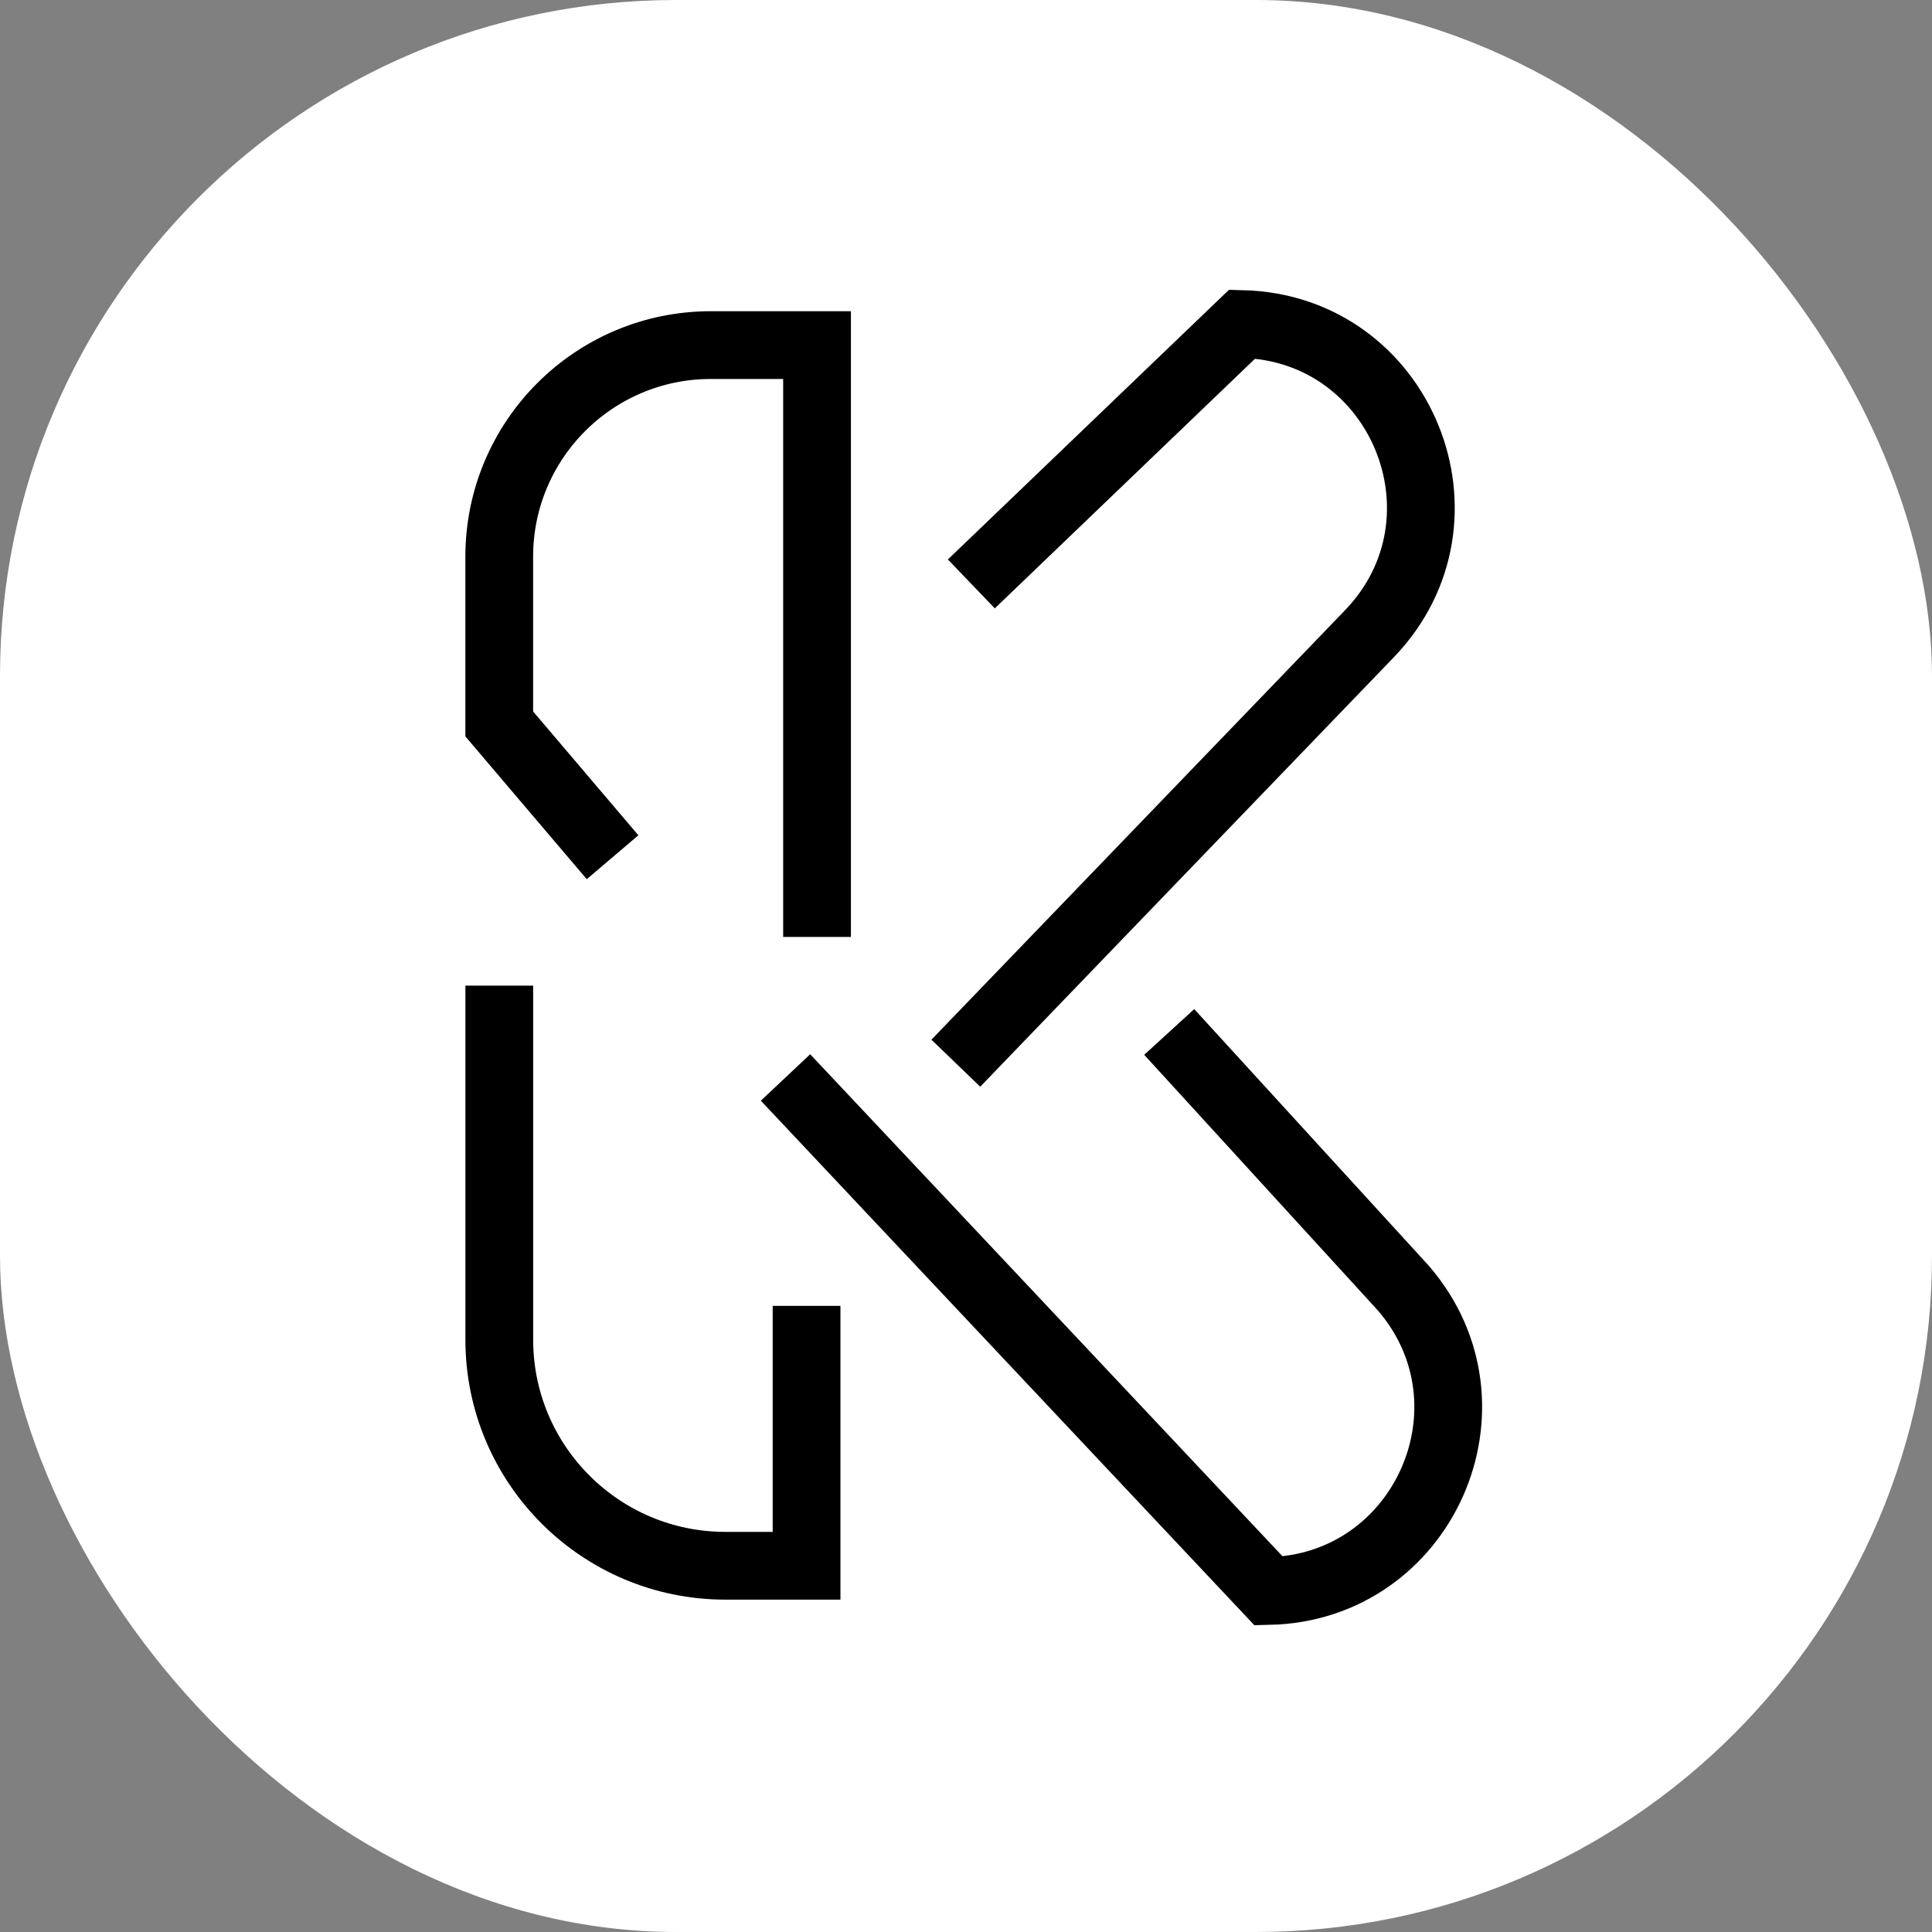
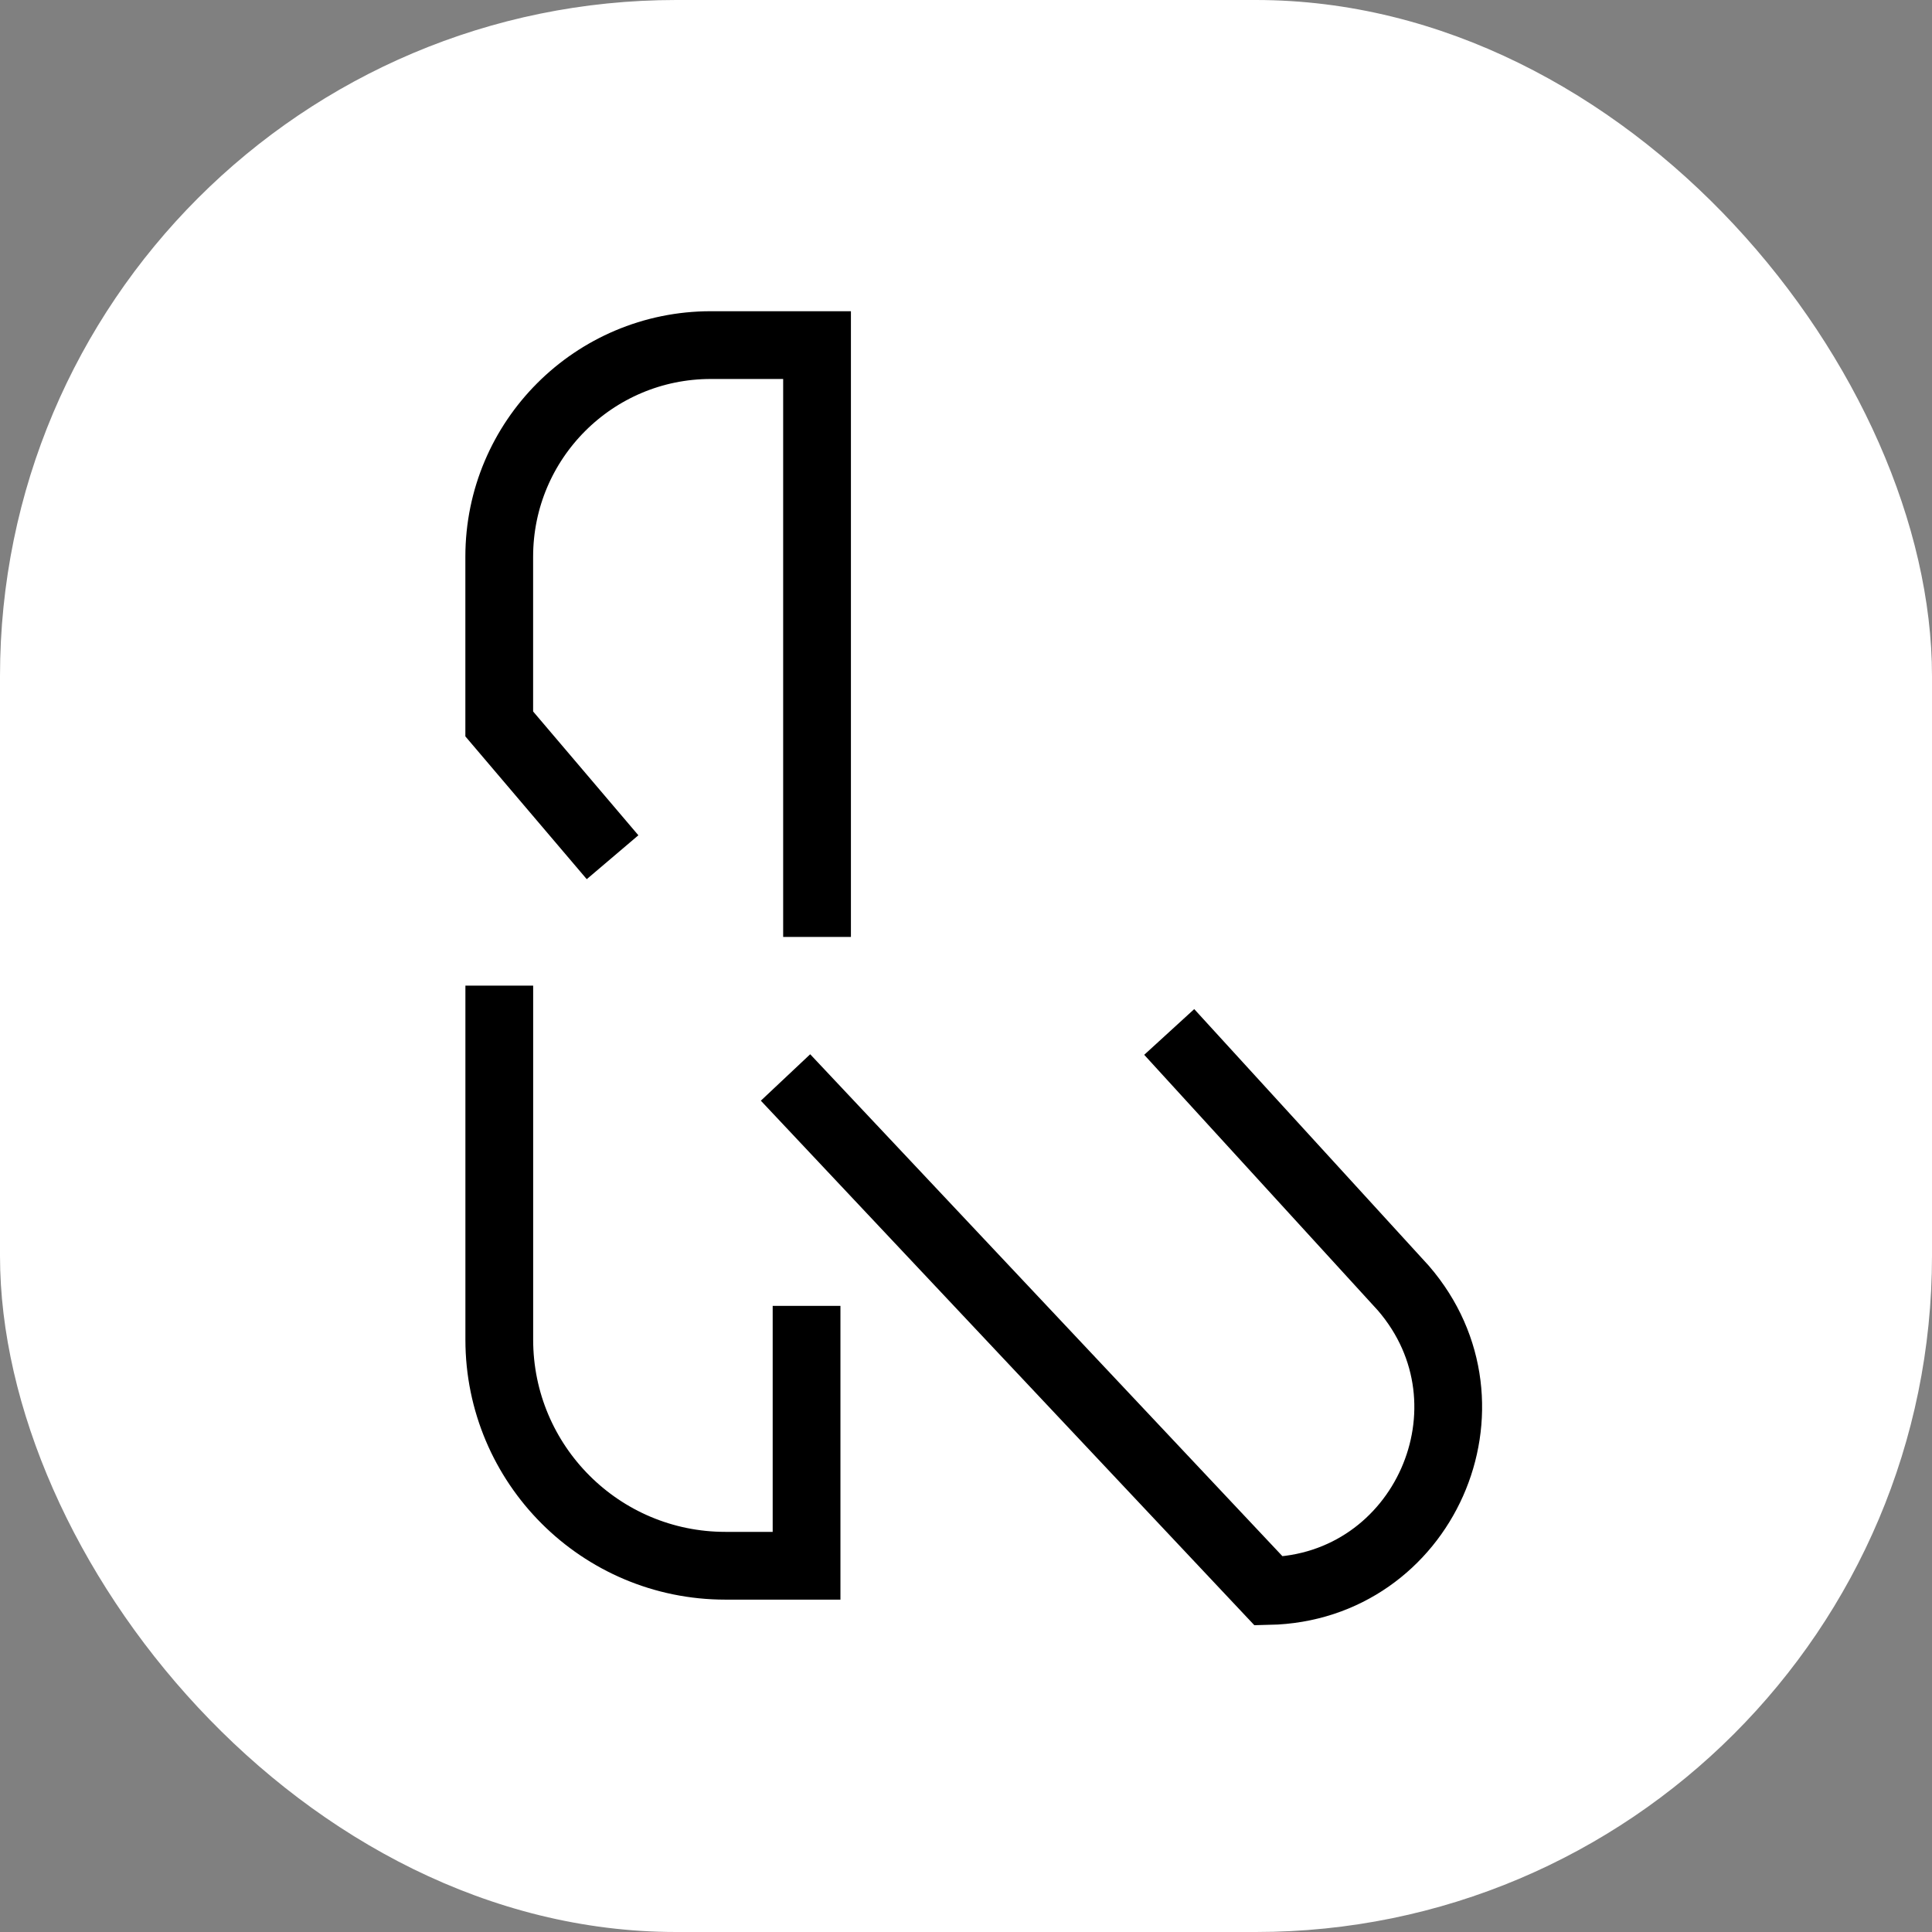
<svg xmlns="http://www.w3.org/2000/svg" version="1.1" width="1000" height="1000">
  <rect width="100%" height="100%" fill="#808080" stroke="none" />
  <g clip-path="url(#SvgjsClipPath1007)">
    <rect width="1000" height="1000" fill="#ffffff" />
    <g transform="matrix(2.136,0,0,2.136,220.938,150)">
      <svg version="1.1" width="261.25" height="327.66">
        <svg fill="none" viewBox="85.938 0 261.25 327.66" style="max-height:500px" width="261.25" height="327.66">
          <g clip-path="url(#a)">
            <path fill="#000" d="m7.83 397.36 1.2-1.53L22.17 381h10.29l-16.64 18.06 16.69 22.22H22.44l-12.42-17.19-1.97 1.97v15.22H0V381h8.05v14.34l-.22 2.02ZM61.19 413.4H47.84l-3.28 7.88h-7.83l18.17-41.87h.44l18.17 41.87h-9.2l-3.12-7.88Zm-2.63-6.68-3.89-9.8-4.05 9.8h7.94ZM91.54 421.69c-1.37 2.5-3.29 4.42-5.77 5.77-2.48 1.35-5.35 2.08-8.59 2.19v-7.72c5.62-.29 8.43-3.39 8.43-9.3V381h7.99v31.8c0 3.43-.68 6.4-2.05 8.89h-.01ZM119.1 387.84c-1.75 0-3.11.35-4.08 1.04-.97.69-1.45 1.73-1.45 3.12 0 1.28.7 2.4 2.11 3.37 1.4.97 3.27 1.89 5.61 2.76 1.9.69 3.52 1.49 4.87 2.38 1.35.89 2.47 2.13 3.37 3.69.89 1.57 1.34 3.56 1.34 5.97 0 2.08-.54 4-1.61 5.77-1.08 1.77-2.65 3.17-4.73 4.21-2.08 1.04-4.56 1.56-7.44 1.56-2.41 0-4.8-.36-7.17-1.07-2.37-.71-4.58-1.8-6.62-3.26l3.5-6.18c1.39 1.02 2.97 1.86 4.76 2.52 1.79.66 3.39.99 4.82.99 1.68 0 3.14-.36 4.38-1.07 1.24-.71 1.86-1.87 1.86-3.48 0-2.08-1.95-3.89-5.86-5.42-2.3-.91-4.21-1.79-5.75-2.63-1.53-.84-2.86-2.04-3.97-3.61-1.11-1.57-1.67-3.54-1.67-5.91 0-3.47 1.14-6.26 3.42-8.37 2.28-2.12 5.32-3.26 9.11-3.45 2.99 0 5.49.34 7.5 1.01 2.01.68 3.96 1.63 5.86 2.87l-3.01 6.08c-3.5-1.93-6.55-2.9-9.14-2.9l-.01.01ZM161.29 413.4h-13.35l-3.28 7.88h-7.83L155 379.41h.44l18.17 41.87h-9.2l-3.12-7.88Zm-2.62-6.68-3.89-9.8-4.05 9.8h7.94ZM185.81 401.85l.16-.49 19.21-18.94h3.45l-16.09 15.93 17.9 22.93h-3.39l-16.47-21.24-4.71 4.49.05 16.75h-2.74v-38.86h2.74v17.51l-.11 1.92ZM219.91 391.97c1.79-3.05 4.2-5.47 7.22-7.28 3.03-1.81 6.33-2.71 9.91-2.71s6.9.9 9.96 2.71c3.06 1.81 5.49 4.23 7.28 7.28s2.68 6.36 2.68 9.93c0 3.57-.89 6.89-2.68 9.93-1.79 3.05-4.21 5.46-7.28 7.22-3.07 1.77-6.39 2.65-9.96 2.65-3.57 0-6.93-.86-9.96-2.57-3.03-1.71-5.43-4.09-7.2-7.12-1.77-3.03-2.65-6.4-2.65-10.12 0-3.72.89-6.89 2.68-9.93v.01Zm2.36 18.58c1.53 2.63 3.59 4.72 6.18 6.27 2.59 1.55 5.44 2.33 8.54 2.33 3.1 0 6.03-.77 8.68-2.3a16.99 16.99 0 0 0 6.27-6.27c1.53-2.64 2.3-5.54 2.3-8.67s-.78-6.03-2.33-8.67a17.583 17.583 0 0 0-6.27-6.32c-2.63-1.57-5.49-2.35-8.59-2.35-3.1 0-6.02.79-8.65 2.38-2.63 1.59-4.69 3.71-6.18 6.38-1.5 2.66-2.24 5.55-2.24 8.65 0 3.1.77 5.97 2.3 8.59l-.01-.02ZM300.86 382.42v39.79h-.11l-29.94-33.71.05 32.78h-2.63V381.6h.16l29.94 33.99-.05-33.17H300.86ZM329.65 385.21c-1.61-.44-3.17-.66-4.71-.66-2.55 0-4.6.63-6.13 1.89-1.53 1.26-2.3 2.87-2.3 4.84 0 1.39.41 2.56 1.23 3.53.82.97 1.87 1.77 3.15 2.41 1.28.64 2.92 1.34 4.93 2.11 2.19.8 4 1.62 5.45 2.46 1.44.84 2.65 1.98 3.64 3.42.99 1.44 1.48 3.29 1.48 5.55s-.51 4.06-1.53 5.72c-1.02 1.66-2.45 2.95-4.3 3.86-1.84.91-3.95 1.37-6.32 1.37-4.12 0-8.21-1.33-12.26-4l1.26-2.19c1.35 1.02 3.01 1.92 4.98 2.68 1.97.77 3.89 1.15 5.75 1.15 1.64 0 3.2-.32 4.68-.96a8.556 8.556 0 0 0 3.61-2.9c.93-1.29 1.4-2.85 1.4-4.68 0-1.71-.43-3.16-1.29-4.32a9.756 9.756 0 0 0-3.23-2.82c-1.3-.71-2.93-1.43-4.9-2.16-2.19-.8-4-1.58-5.42-2.33s-2.62-1.74-3.58-2.98c-.97-1.24-1.45-2.79-1.45-4.65 0-1.86.47-3.44 1.4-4.84.93-1.4 2.22-2.5 3.89-3.28 1.66-.78 3.51-1.2 5.55-1.23 1.75 0 3.57.24 5.45.71 1.88.47 3.55 1.08 5.01 1.81l-1.04 2.08c-1.31-.62-2.77-1.15-4.38-1.59h-.02ZM351.6 413.97c.91 1.66 2.18 2.94 3.8 3.83 1.62.89 3.46 1.34 5.5 1.34s3.93-.45 5.56-1.34c1.62-.89 2.9-2.17 3.83-3.83.93-1.66 1.4-3.6 1.4-5.83v-25.72h2.63v25.89c0 2.77-.58 5.16-1.75 7.17s-2.76 3.55-4.79 4.62c-2.03 1.08-4.32 1.61-6.87 1.61s-4.79-.54-6.81-1.61a12.024 12.024 0 0 1-4.79-4.62c-1.17-2.01-1.75-4.4-1.75-7.17v-25.89h2.68v25.72c0 2.23.46 4.17 1.37 5.83h-.01ZM390.51 382.42v36.29h21.29v2.57h-23.97v-38.86h2.68ZM439.06 382.42v2.57h-11.44v36.29h-2.68v-36.29h-11.33v-2.57h25.45Z" />
            <path stroke-miterlimit="10" stroke-width="16.42" stroke="#000" d="m130.94 137.5-27.46-32.3V64.68c0-28.32 22.96-51.28 51.28-51.28h25.73v143.42M103.49 168.61v85.79c0 30.26 24.53 54.79 54.79 54.79h19.67v-62.97M172.85 190.87l117.08 124.44c37.54-.81 57.18-44.96 32.64-73.39l-56.74-62.08" />
-             <path stroke-miterlimit="10" stroke-width="16.42" stroke="#000" d="M214.12 187.41 314.33 83.36c26.74-27.77 7.74-74.09-30.81-75.06l-65.64 62.97" />
          </g>
          <defs>
            <clipPath id="a">
              <path fill="#fff" d="M0 0h439.06v429.65H0z" />
            </clipPath>
            <clipPath id="SvgjsClipPath1007">
              <rect width="1000" height="1000" x="0" y="0" rx="350" ry="350" />
            </clipPath>
          </defs>
        </svg>
      </svg>
    </g>
  </g>
</svg>